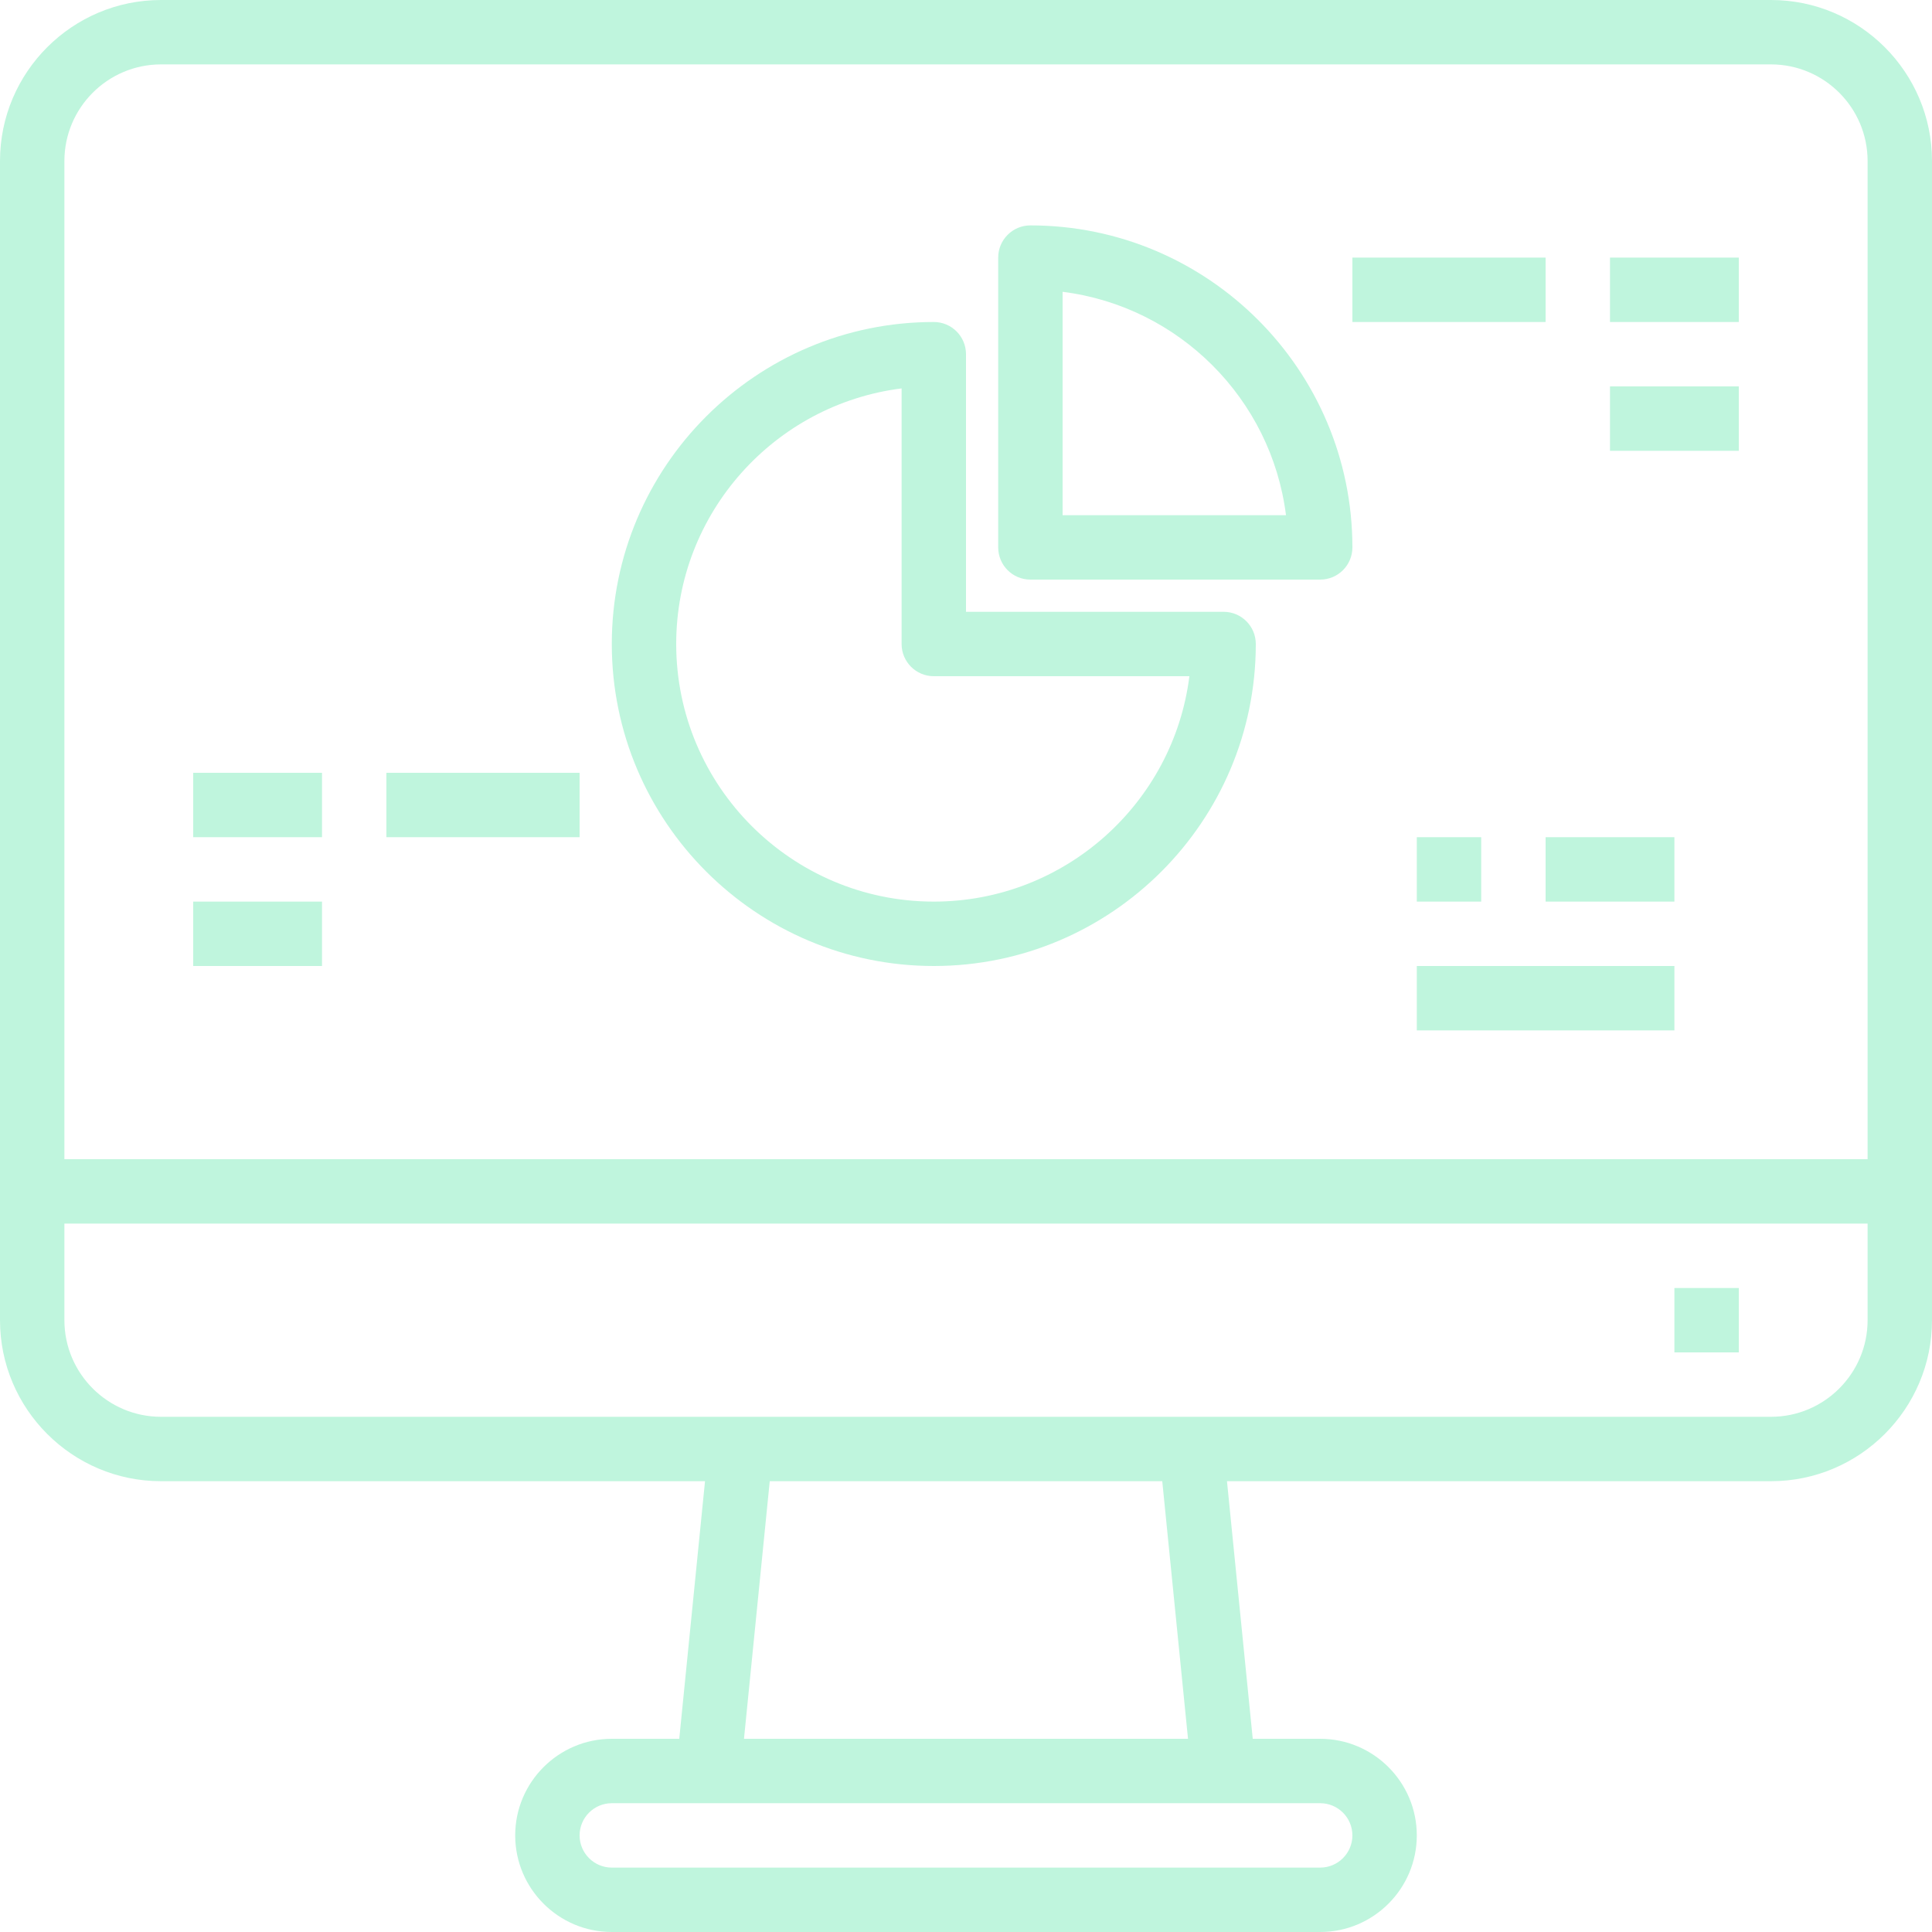
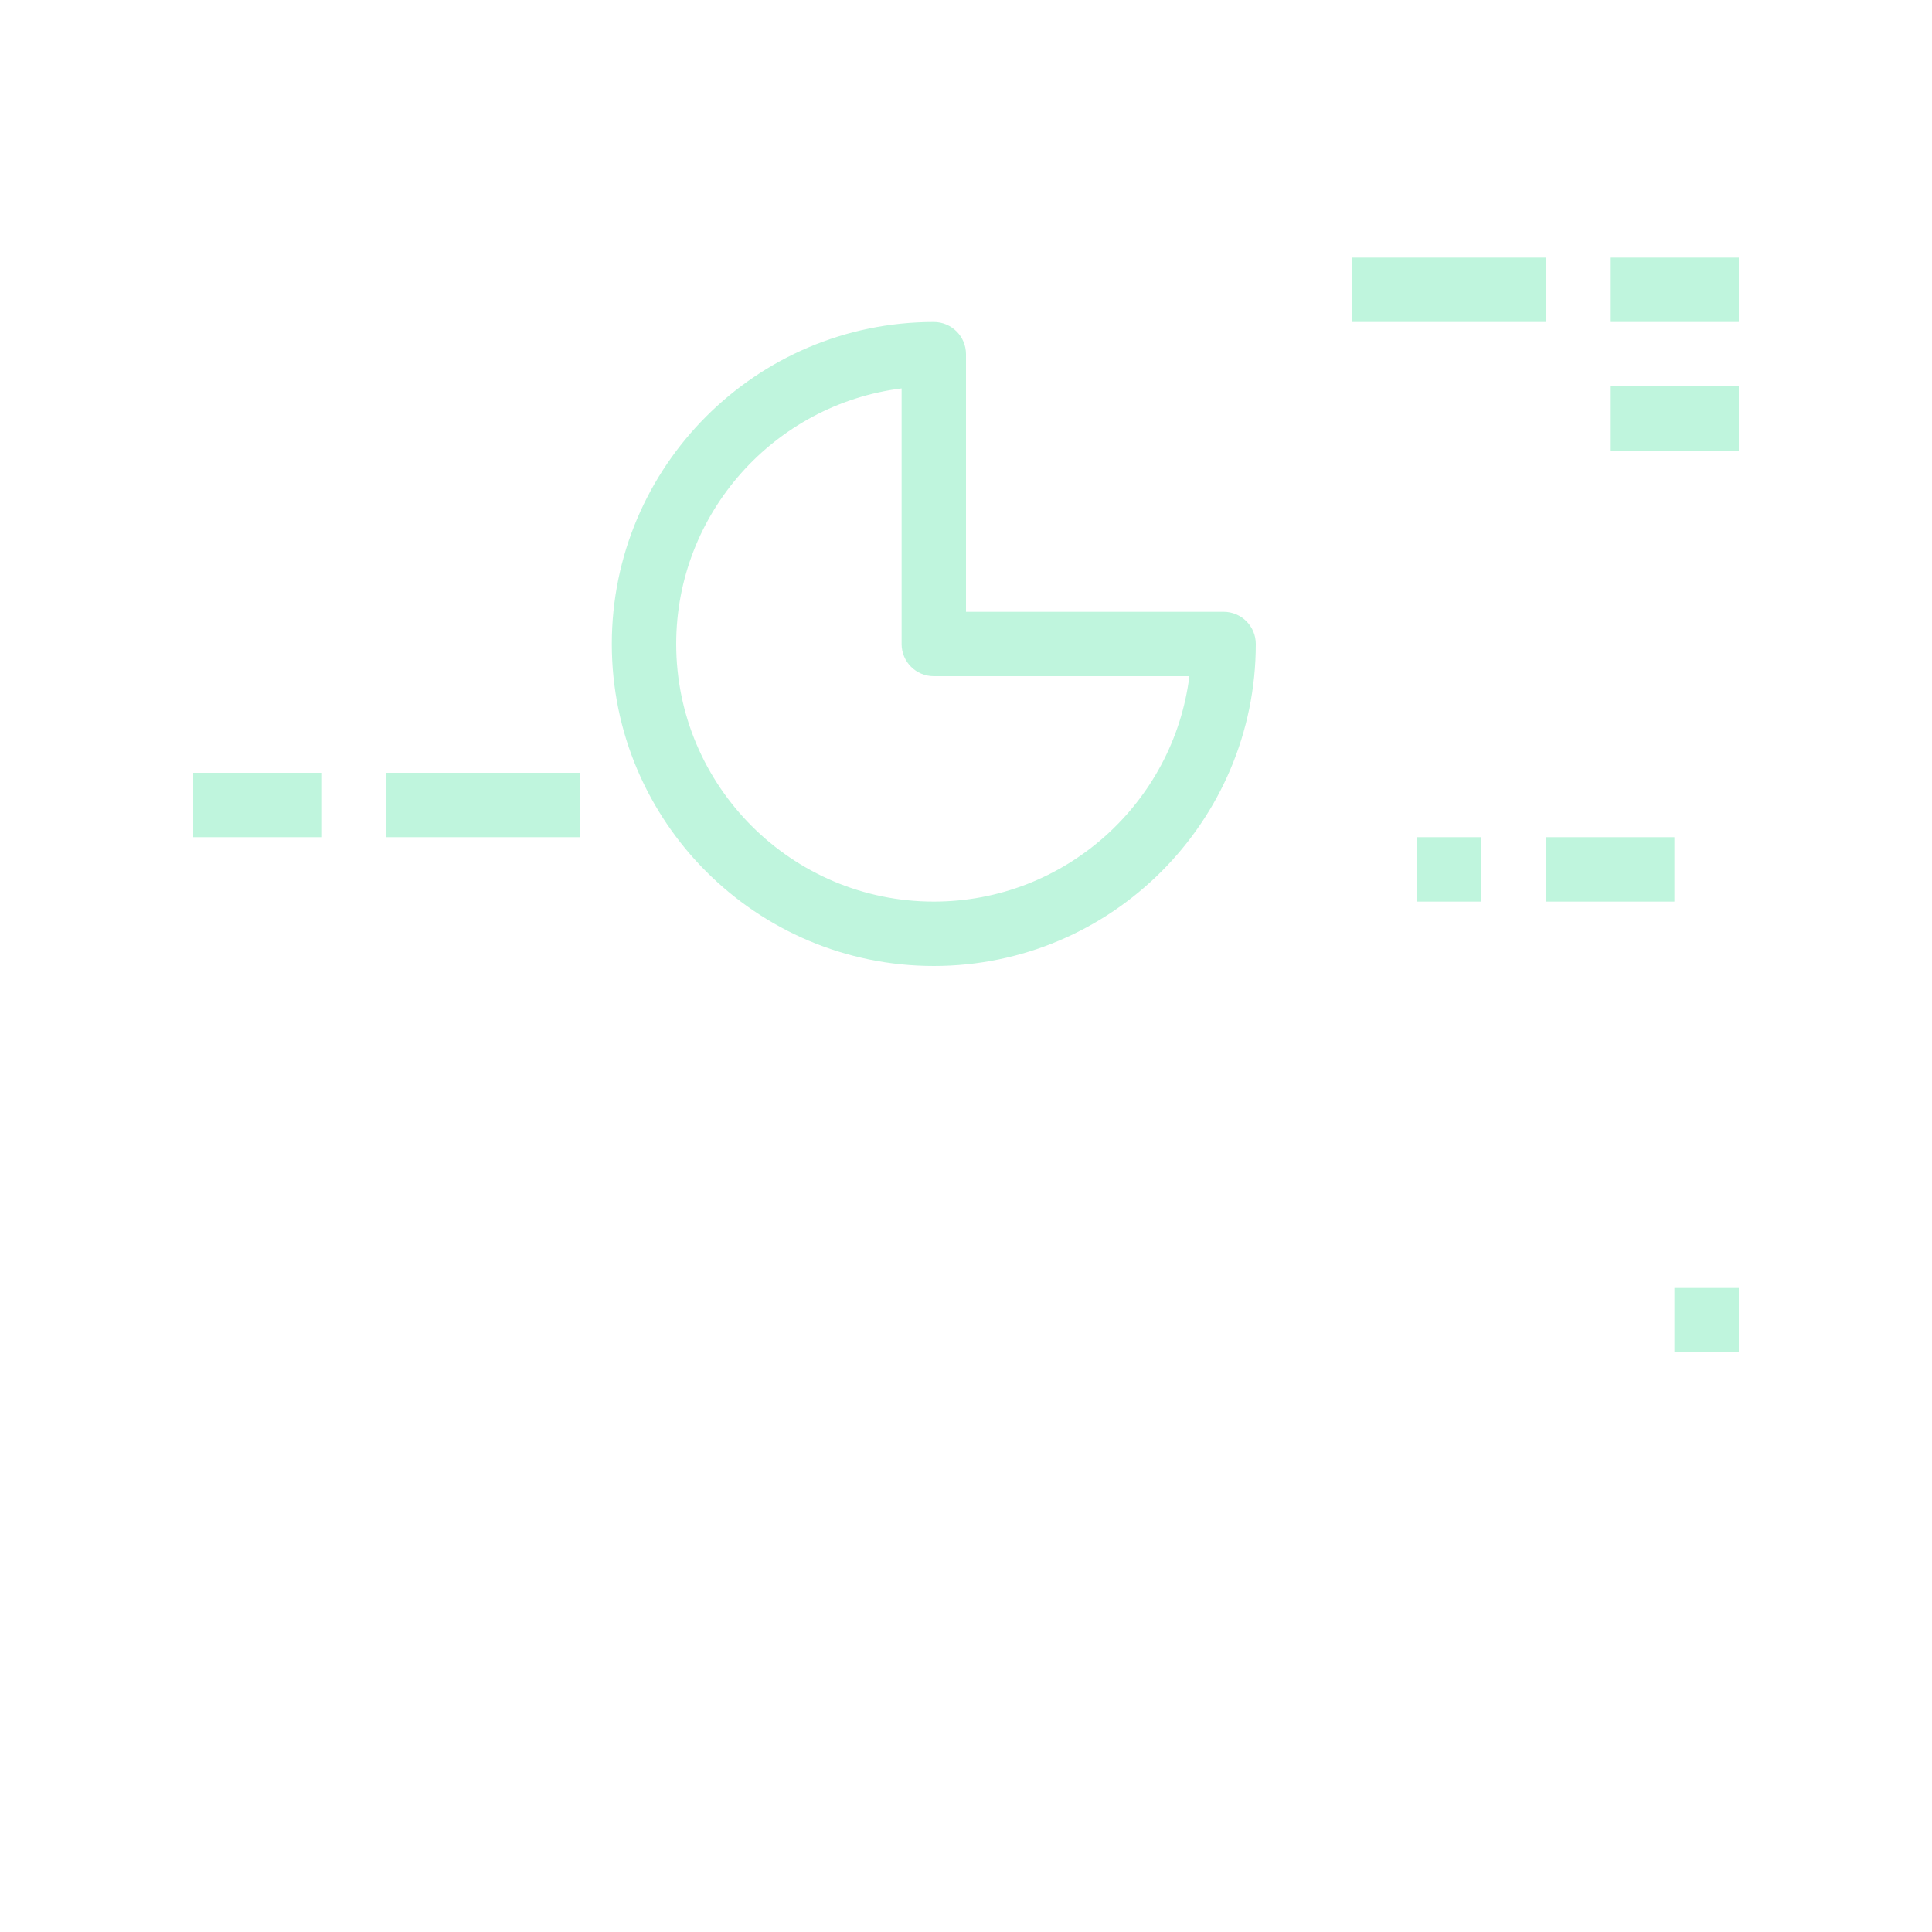
<svg xmlns="http://www.w3.org/2000/svg" id="Layer_1" data-name="Layer 1" viewBox="0 0 480 480">
  <defs>
    <style> .cls-1 { fill: #bff5dd; stroke-width: 0px; } </style>
  </defs>
-   <path class="cls-1" d="M440,0H40C17.95,0,0,17.95,0,40v288C0,350.05,17.95,368,40,368h135.16l-6.4,64h-16.76c-13.23,0-24,10.77-24,24s10.77,24,24,24h176c13.23,0,24-10.77,24-24s-10.77-24-24-24h-16.76l-6.4-64h135.16c22.05,0,40-17.95,40-40V40C480,17.95,462.05,0,440,0ZM40,16h400c13.23,0,24,10.77,24,24v248H16V40c0-13.23,10.77-24,24-24ZM336,456c0,4.41-3.59,8-8,8h-176c-4.41,0-8-3.59-8-8s3.59-8,8-8h176c4.41,0,8,3.59,8,8ZM295.16,432h-110.32l6.4-64h97.52l6.4,64ZM440,352H40c-13.23,0-24-10.77-24-24v-24h448v24c0,13.23-10.77,24-24,24Z" />
  <rect class="cls-1" x="416" y="320" width="16" height="16" />
  <path class="cls-1" d="M232,240c44.11,0,80-35.89,80-80,0-4.42-3.58-8-8-8h-64v-64c0-4.42-3.58-8-8-8-44.11,0-80,35.89-80,80s35.89,80,80,80ZM224,96.5v63.5c0,4.42,3.58,8,8,8h63.5c-3.95,31.53-30.93,56-63.5,56-35.29,0-64-28.71-64-64,0-32.58,24.47-59.55,56-63.5Z" />
-   <path class="cls-1" d="M256,144h72c4.42,0,8-3.58,8-8,0-44.11-35.89-80-80-80-4.42,0-8,3.58-8,8v72c0,4.42,3.58,8,8,8ZM264,72.5c28.91,3.62,51.88,26.6,55.5,55.5h-55.5v-55.5Z" />
  <rect class="cls-1" x="336" y="64" width="48" height="16" />
  <rect class="cls-1" x="400" y="64" width="32" height="16" />
  <rect class="cls-1" x="400" y="96" width="32" height="16" />
  <rect class="cls-1" x="48" y="192" width="32" height="16" />
-   <rect class="cls-1" x="48" y="224" width="32" height="16" />
  <rect class="cls-1" x="96" y="192" width="48" height="16" />
-   <rect class="cls-1" x="352" y="240" width="64" height="16" />
  <rect class="cls-1" x="352" y="208" width="16" height="16" />
  <rect class="cls-1" x="384" y="208" width="32" height="16" />
</svg>